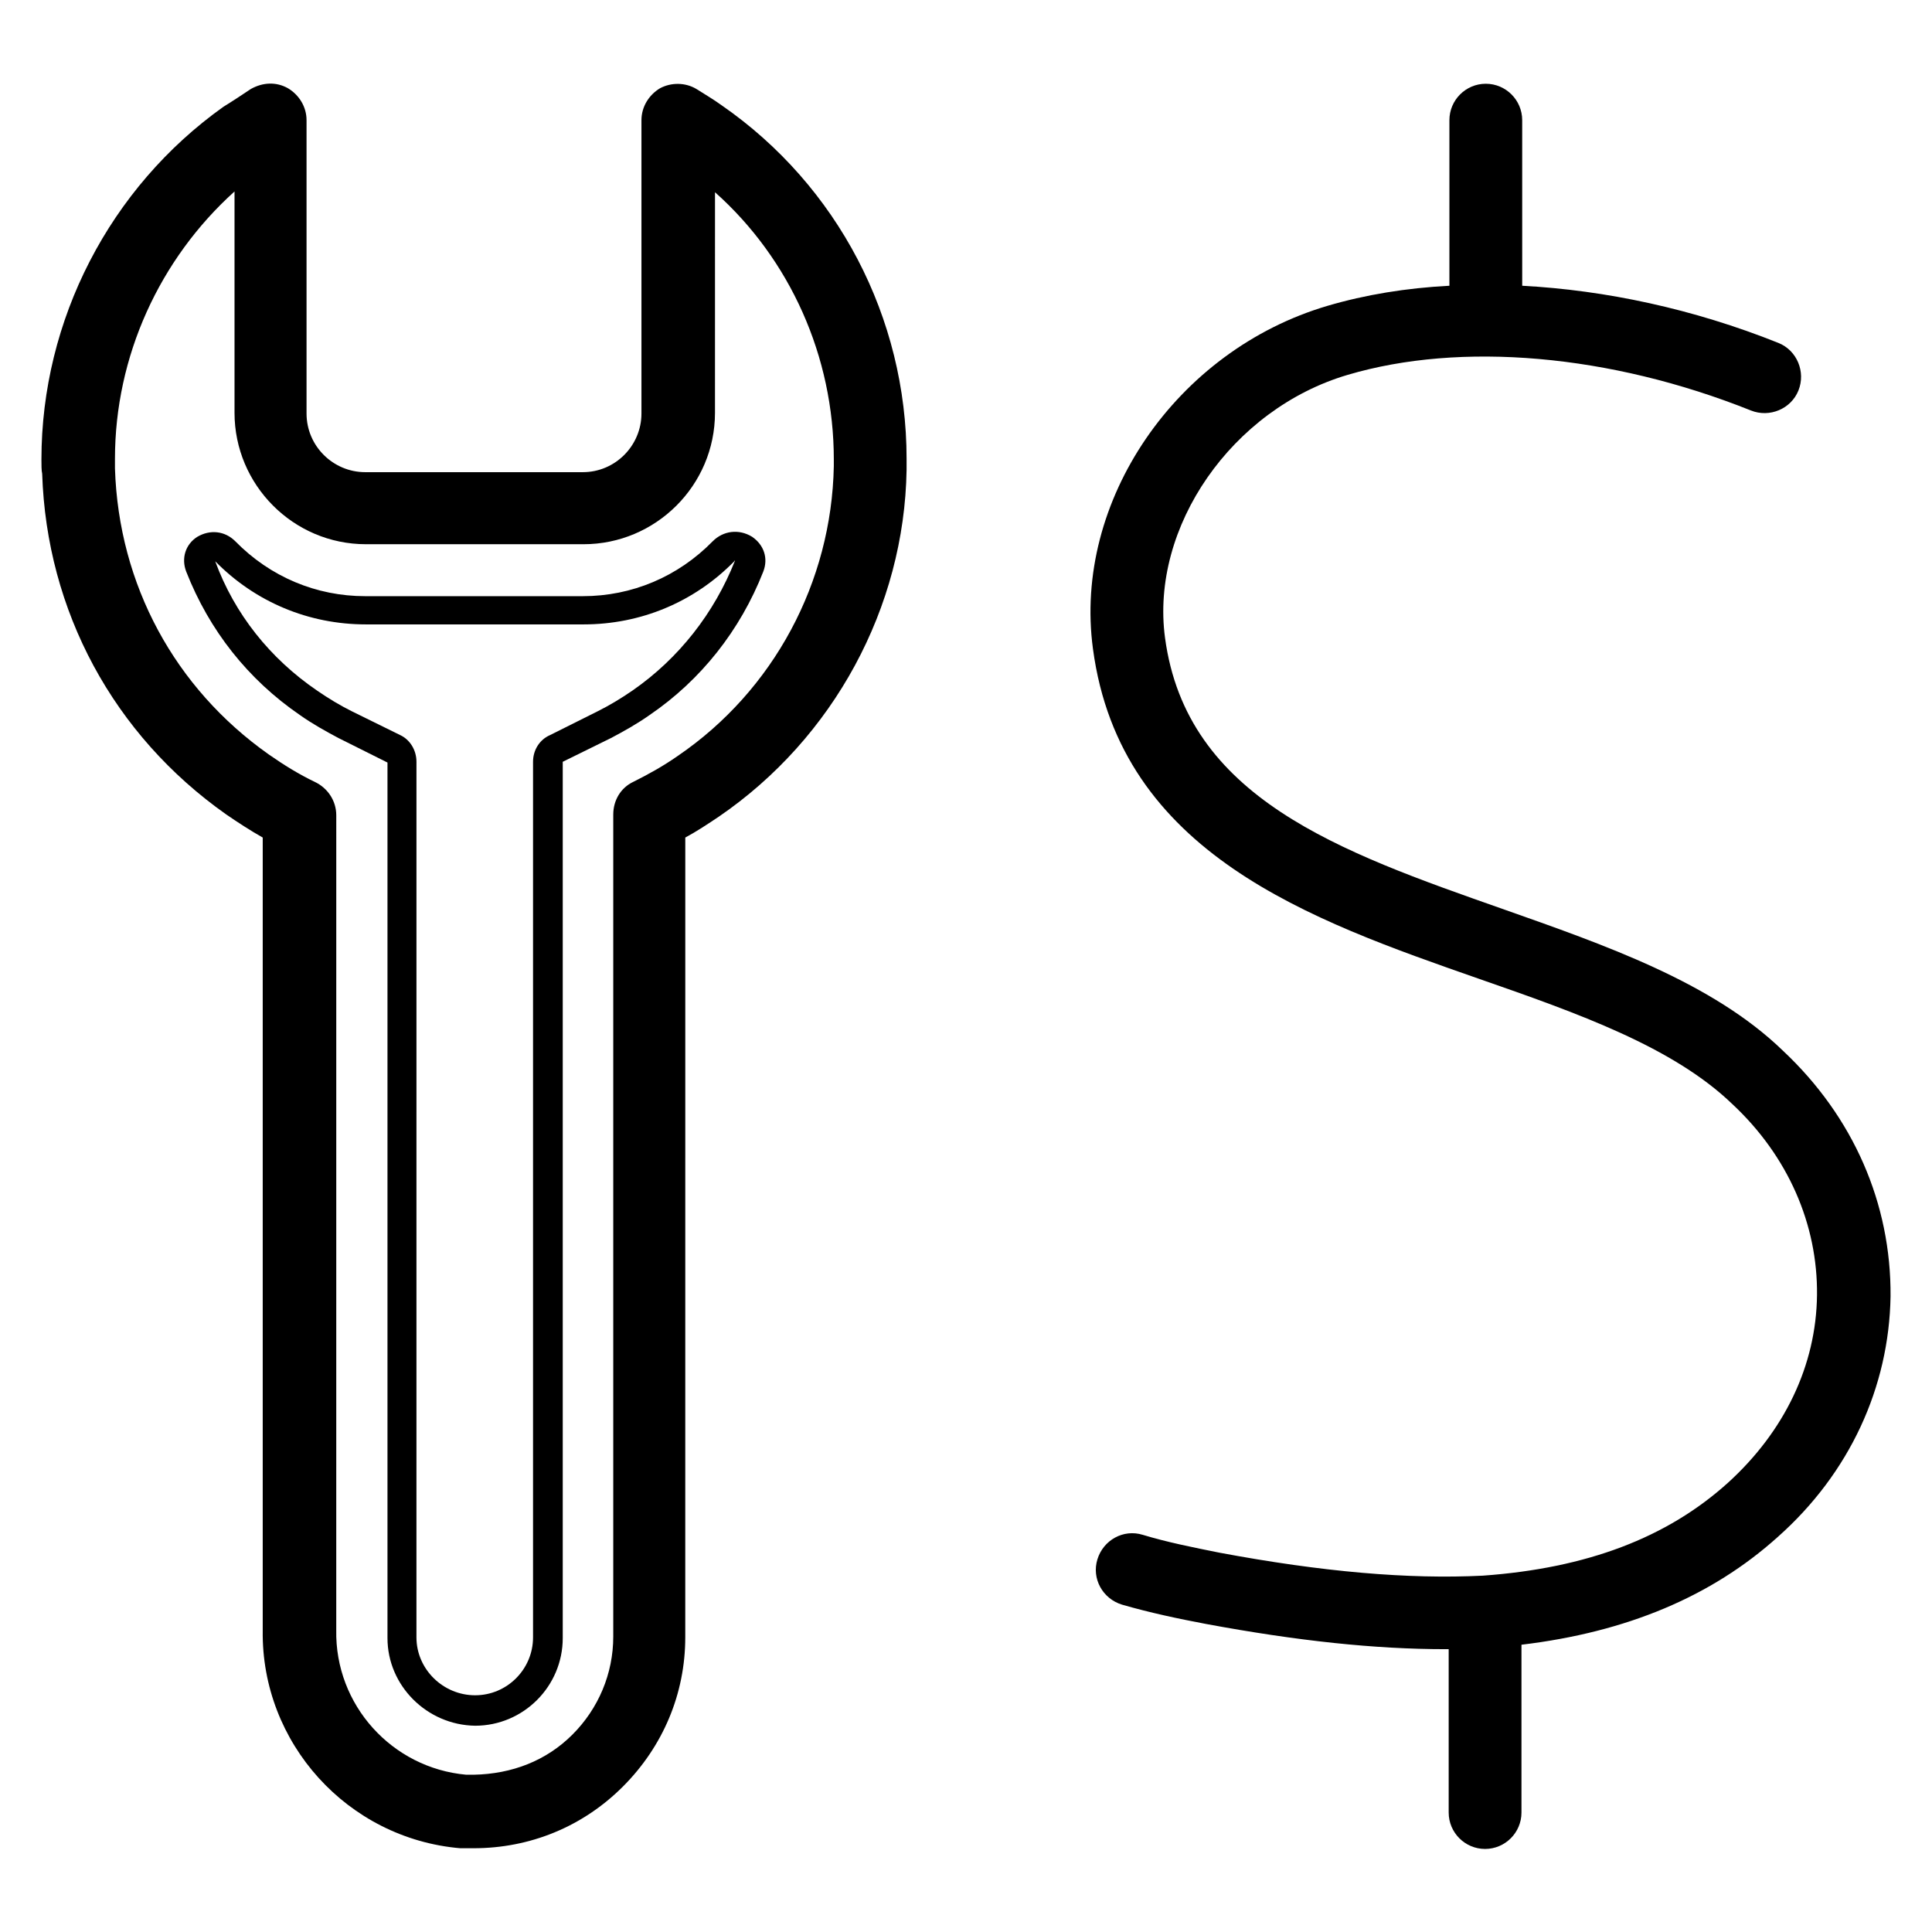
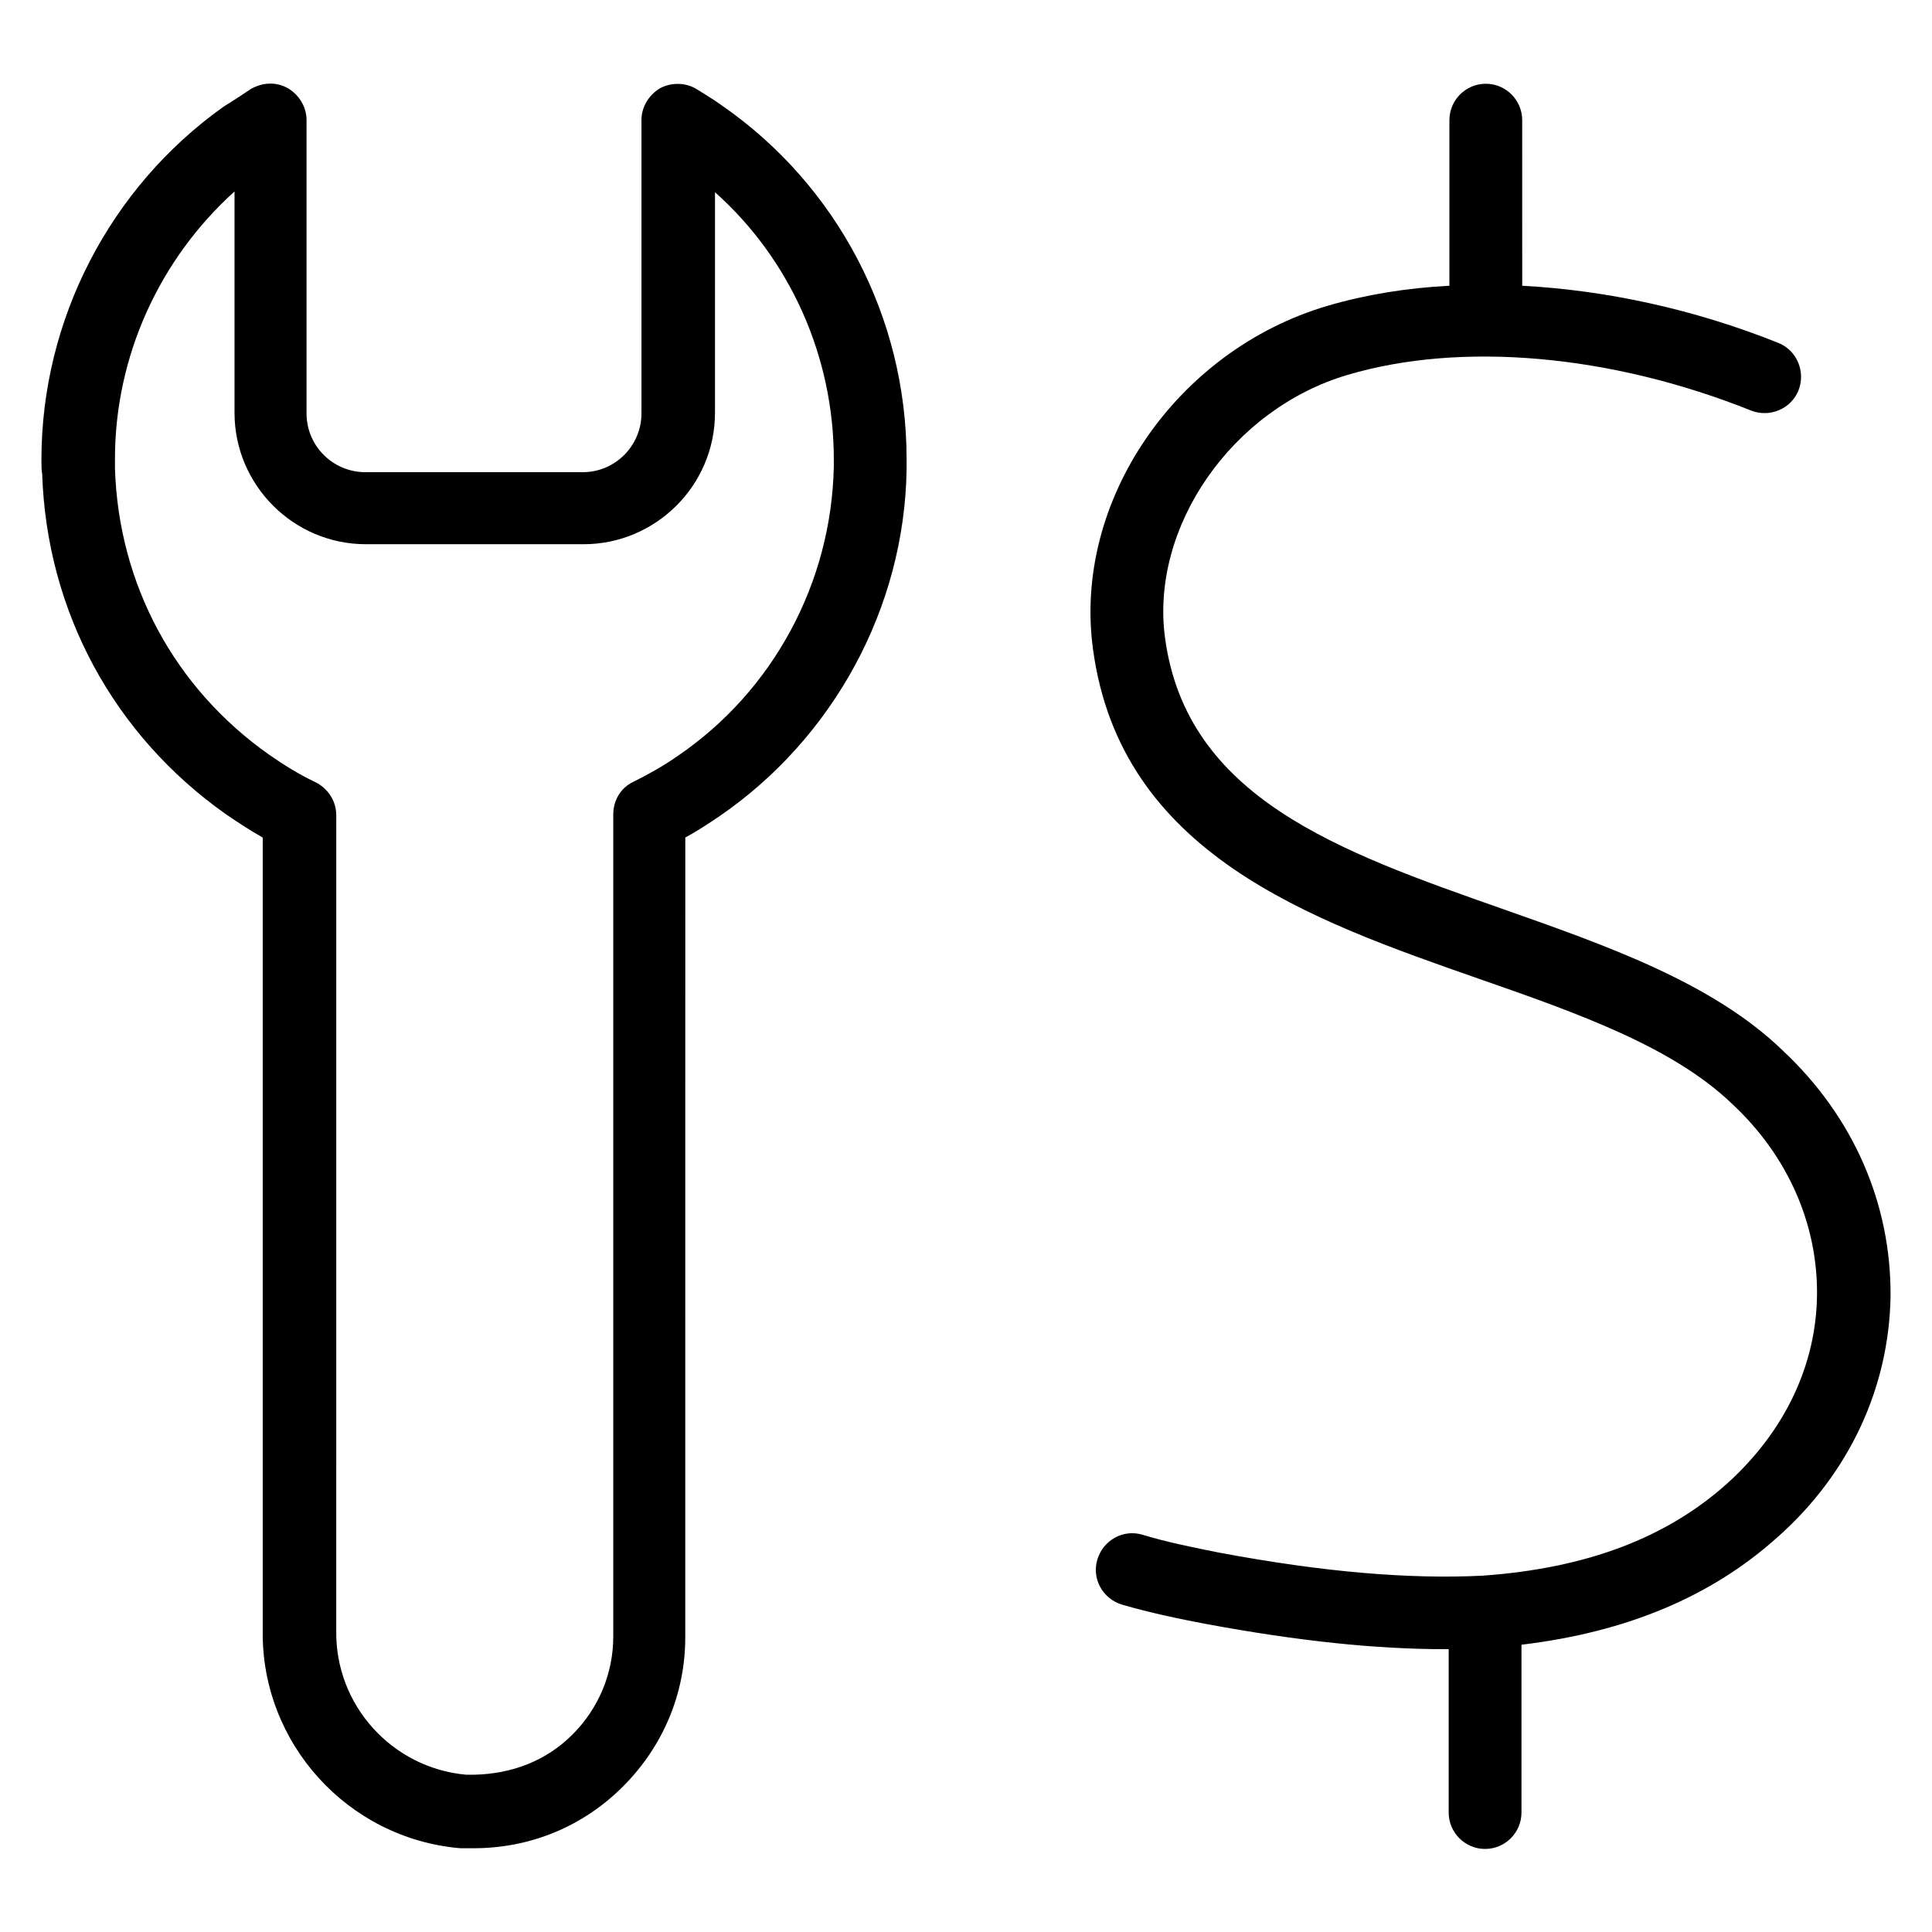
<svg xmlns="http://www.w3.org/2000/svg" fill="#000000" width="800px" height="800px" version="1.1" viewBox="144 144 512 512">
  <g>
    <path d="m335.25 171.91c-2.164-1.574-4.527-2.953-6.691-4.328-2.953-1.77-6.691-1.77-9.645-0.195-2.953 1.77-4.922 4.922-4.922 8.461v77.734c0 8.461-6.887 15.547-15.547 15.547h-57.66c-8.461 0-15.547-6.887-15.547-15.547v-77.734c0-3.543-1.969-6.691-4.922-8.461-3.148-1.77-6.691-1.574-9.84 0.195-2.363 1.574-4.723 3.148-7.281 4.723-30.109 21.449-48.215 56.48-48.215 93.48 0 1.379 0 2.953 0.195 3.738 1.18 36.406 18.895 69.273 48.805 90.332 3.148 2.164 6.496 4.328 9.645 6.102v210.18c-0.395 29.719 22.434 55.105 52.348 57.664h3.344 0.195c14.957 0 28.93-5.707 39.559-16.336 10.629-10.629 16.531-24.602 16.531-39.559l0.008-211.95c2.953-1.574 5.902-3.543 8.855-5.512 30.504-20.859 49.199-55.496 49.789-91.906v-2.754-0.195c0-37.395-18.301-72.426-49.004-93.68zm29.719 93.875v1.77c-0.59 30.699-15.941 59.434-41.328 76.754-3.938 2.754-7.871 4.922-11.809 6.887-3.344 1.574-5.312 4.922-5.312 8.66v217.86c0 9.84-3.938 19.09-10.824 25.977-6.887 6.887-15.941 10.43-26.176 10.629h-1.969c-19.68-1.77-34.832-18.5-34.441-38.375l0.004-215.89c0-3.938-2.363-7.281-5.707-8.855-4.133-1.969-8.266-4.527-12.203-7.281-24.797-17.516-39.754-44.871-40.738-75.77v-2.559c0-27.16 11.809-52.938 31.684-70.848v58.648c0 19.09 15.547 34.832 34.832 34.832h57.664c19.09 0 34.832-15.547 34.832-34.832l0.004-58.449c19.875 17.711 31.488 43.492 31.488 70.848z" />
-     <path d="m332.89 287.43c-9.25 9.445-21.453 14.562-34.441 14.562h-57.664c-12.988 0-25.191-5.117-34.441-14.562-2.754-2.754-6.691-3.148-10.035-1.18-3.148 1.969-4.328 5.707-2.953 9.25 6.102 15.547 16.336 28.535 30.109 37.984 3.344 2.363 6.887 4.328 10.234 6.102l12.988 6.496v232.03c0 12.594 10.43 23.027 23.223 23.223 12.793 0 23.223-10.43 23.223-23.223v-232.23l12.793-6.297c3.344-1.77 6.887-3.738 10.234-6.102 13.578-9.25 24.008-22.434 30.109-37.984 1.379-3.543 0.195-7.086-2.953-9.25-3.539-2.168-7.672-1.578-10.426 1.18zm5.902 5.117c-5.512 13.973-14.957 25.977-27.16 34.441-3.148 2.164-6.102 3.938-9.25 5.512l-12.594 6.297c-2.754 1.18-4.527 3.938-4.527 7.086v232.03c0 8.461-6.887 15.352-15.352 15.352-8.461 0-15.547-6.887-15.547-15.352l0.004-232.03c0-3.148-1.77-5.902-4.328-7.086l-12.793-6.297c-3.148-1.574-6.102-3.344-9.25-5.512-12.398-8.461-21.844-20.27-26.961-34.242 10.629 10.824 24.797 16.727 39.949 16.727h57.664c15.152 0 29.324-5.902 39.949-16.727-0.199 0 0.195-0.195 0.195-0.195z" />
    <path d="m616.48 422.43c-18.695-18.105-47.035-27.945-74.391-37.59-43.098-15.152-83.641-29.324-89.348-71.832-3.938-29.324 17.711-60.613 48.414-69.668 29.914-8.855 69.469-5.512 106.86 9.445 4.922 1.969 10.629-0.395 12.594-5.312 1.969-4.922-0.395-10.629-5.312-12.594-22.633-9.055-45.855-13.973-67.895-15.152l-0.004-43.887c0-5.312-4.328-9.645-9.645-9.645-5.312 0-9.645 4.328-9.645 9.645v43.887c-11.414 0.59-22.238 2.363-32.273 5.312-40.148 11.809-67.504 51.758-62.188 90.922 7.281 54.316 57.664 71.832 102.14 87.379 26.566 9.25 51.562 18.105 67.305 33.258 14.762 13.777 22.633 31.883 22.434 50.578-0.195 18.695-8.66 36.211-23.617 49.789-16.137 14.562-37.391 22.633-64.945 24.602-19.68 0.984-42.508-0.984-69.863-6.102-6.887-1.379-13.777-2.754-20.27-4.723-5.117-1.574-10.43 1.379-12.004 6.496-1.574 5.117 1.379 10.43 6.496 12.004 7.477 2.164 14.957 3.738 22.238 5.117 24.402 4.527 44.871 6.691 63.566 6.691h0.789v43.297c0 5.312 4.328 9.645 9.645 9.645 5.312 0 9.645-4.328 9.645-9.645v-44.477c27.945-3.344 50.383-12.793 67.895-28.535 19.09-16.926 29.52-39.754 29.914-63.762 0.191-24.602-9.844-47.629-28.539-65.145z" />
  </g>
</svg>